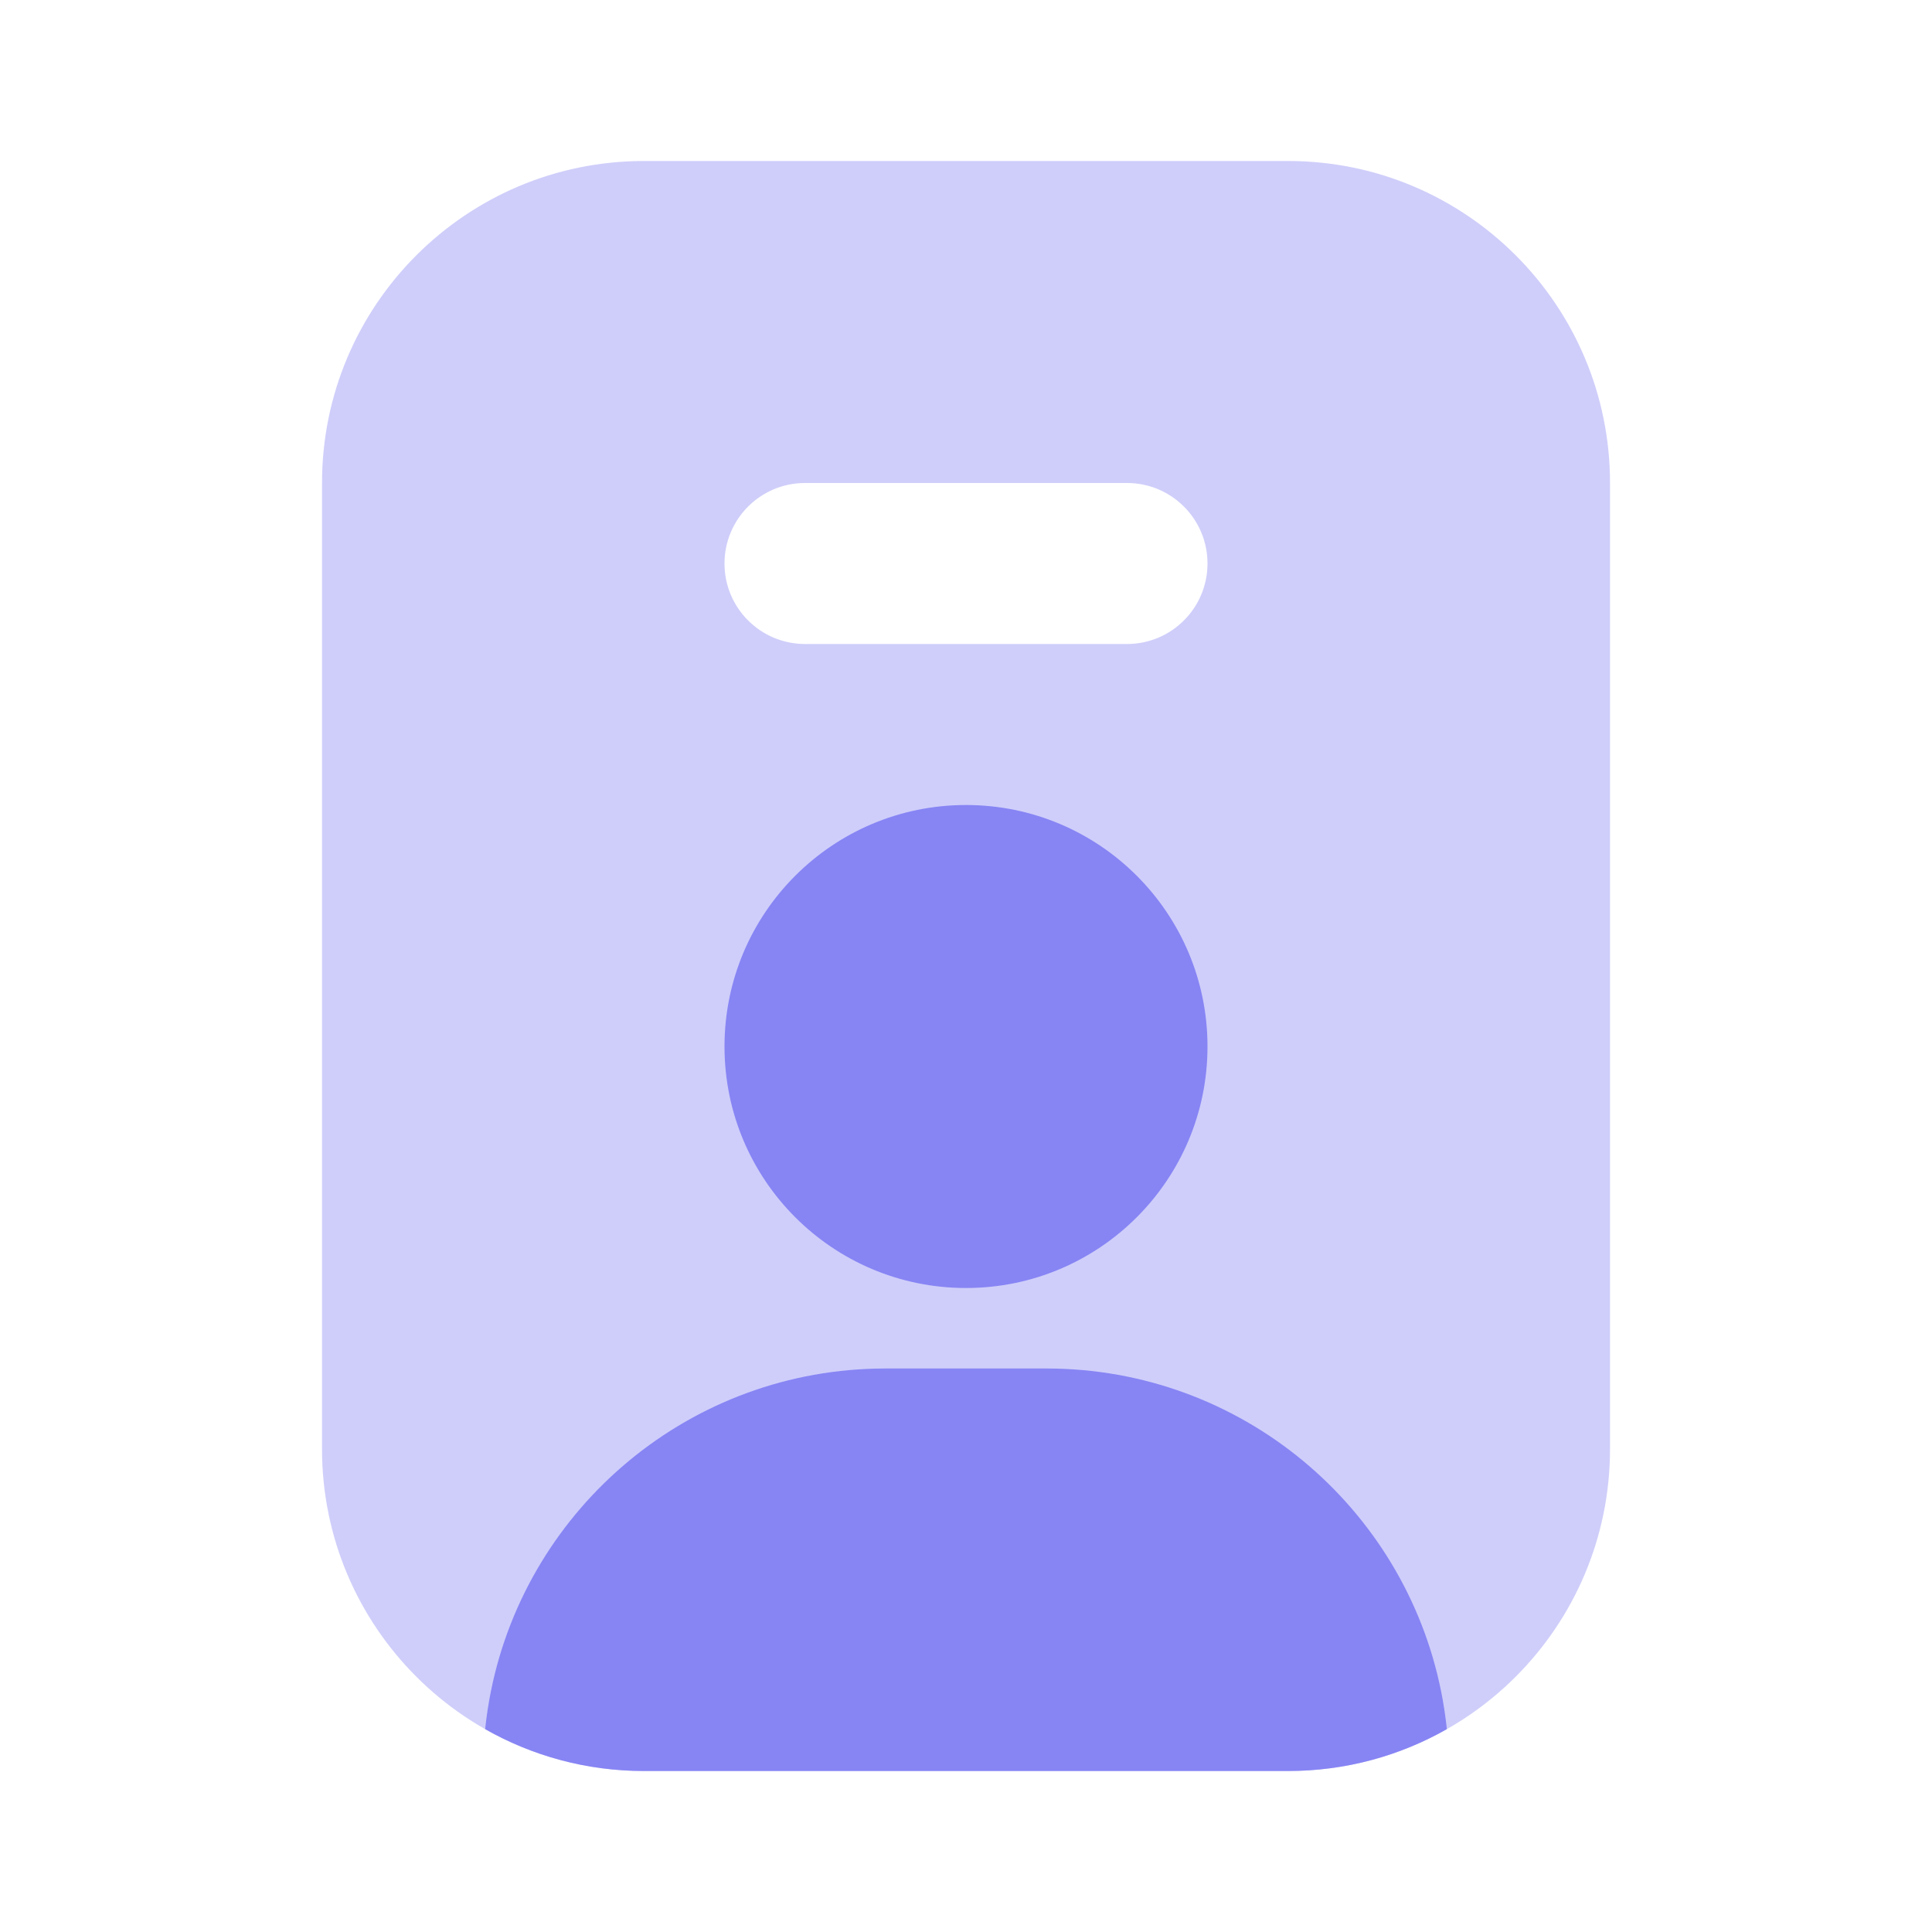
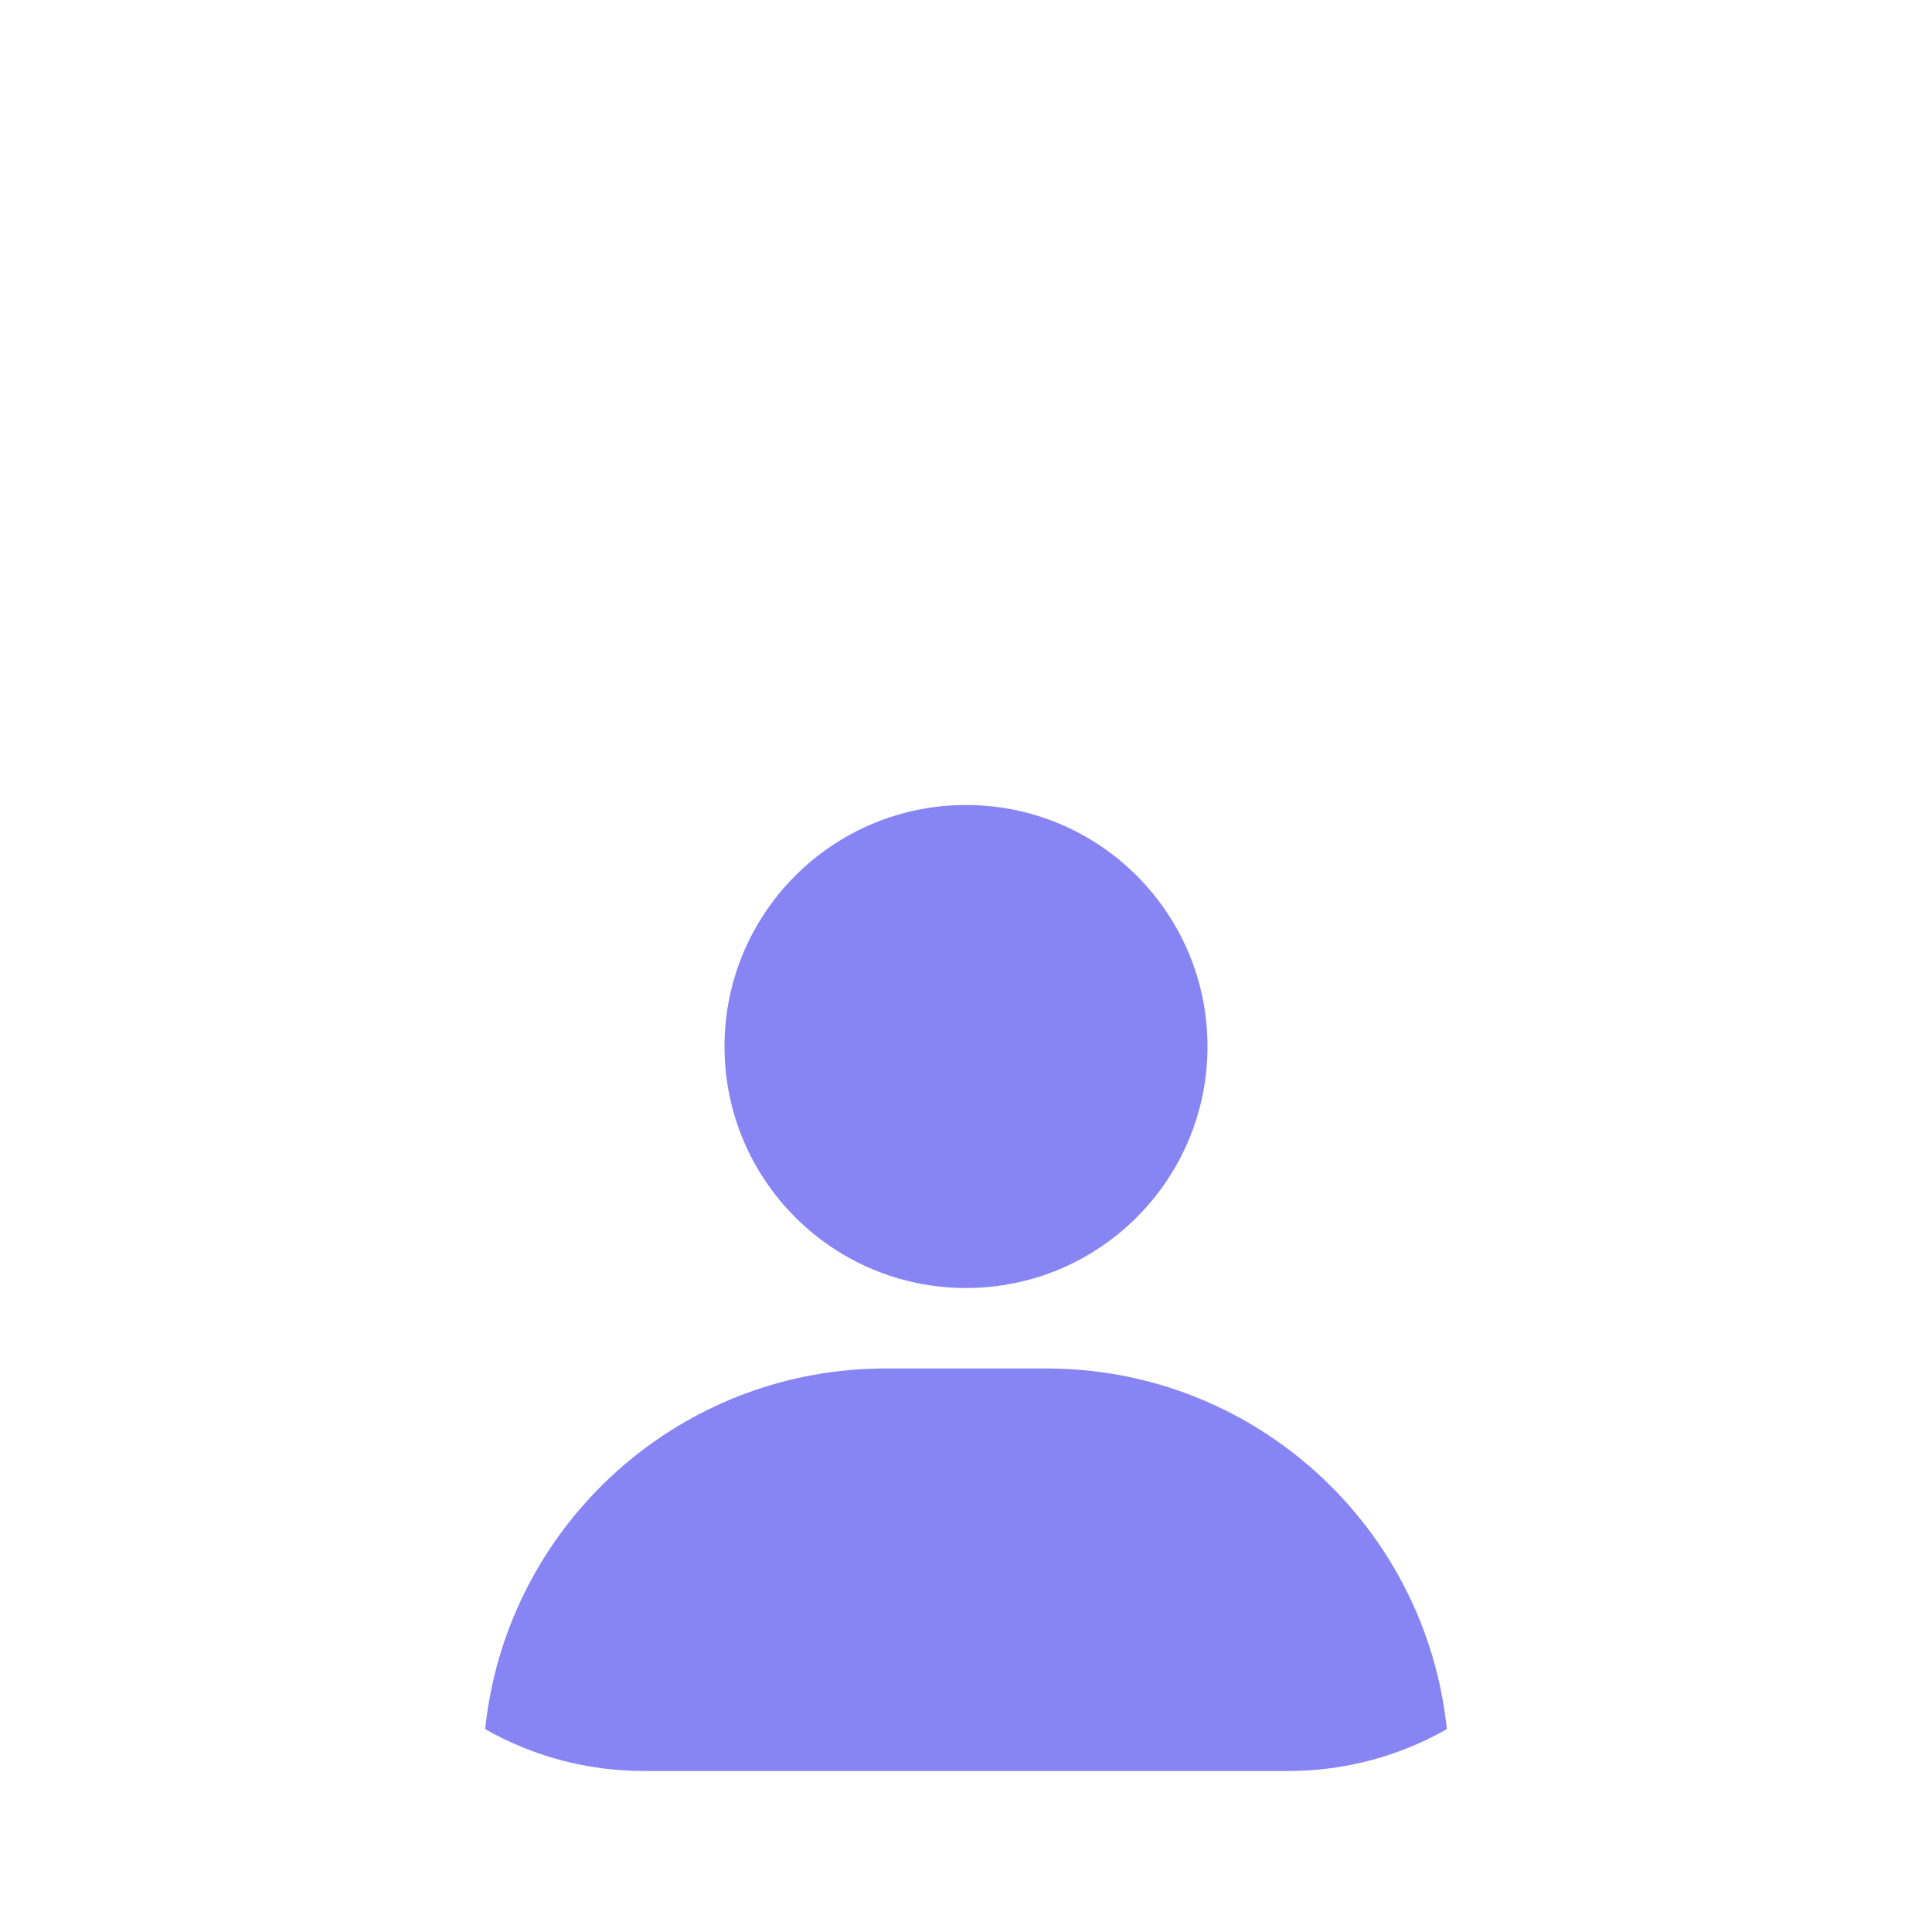
<svg xmlns="http://www.w3.org/2000/svg" width="64" height="64" viewBox="0 0 64 64" fill="none">
-   <path opacity="0.4" fill-rule="evenodd" clip-rule="evenodd" d="M10.667 16C10.667 10.109 15.443 5.333 21.334 5.333H42.667C48.558 5.333 53.334 10.109 53.334 16V48C53.334 53.891 48.558 58.667 42.667 58.667H21.334C15.443 58.667 10.667 53.891 10.667 48V16ZM26.667 16C25.194 16 24 17.194 24 18.667C24 20.14 25.194 21.333 26.667 21.333H37.334C38.806 21.333 40 20.14 40 18.667C40 17.194 38.806 16 37.334 16H26.667Z" fill="#8785F4" />
  <path fill-rule="evenodd" clip-rule="evenodd" d="M32 42.667C36.418 42.667 40 39.085 40 34.667C40 30.248 36.418 26.667 32 26.667C27.582 26.667 24 30.248 24 34.667C24 39.085 27.582 42.667 32 42.667ZM42.667 58.667H21.333C19.42 58.667 17.624 58.163 16.071 57.28C16.116 56.847 16.182 56.42 16.267 56C17.502 49.914 22.883 45.333 29.333 45.333H34.667C41.117 45.333 46.498 49.914 47.733 56C47.819 56.42 47.884 56.847 47.929 57.28C46.376 58.163 44.58 58.667 42.667 58.667Z" fill="#8785F4" />
</svg>